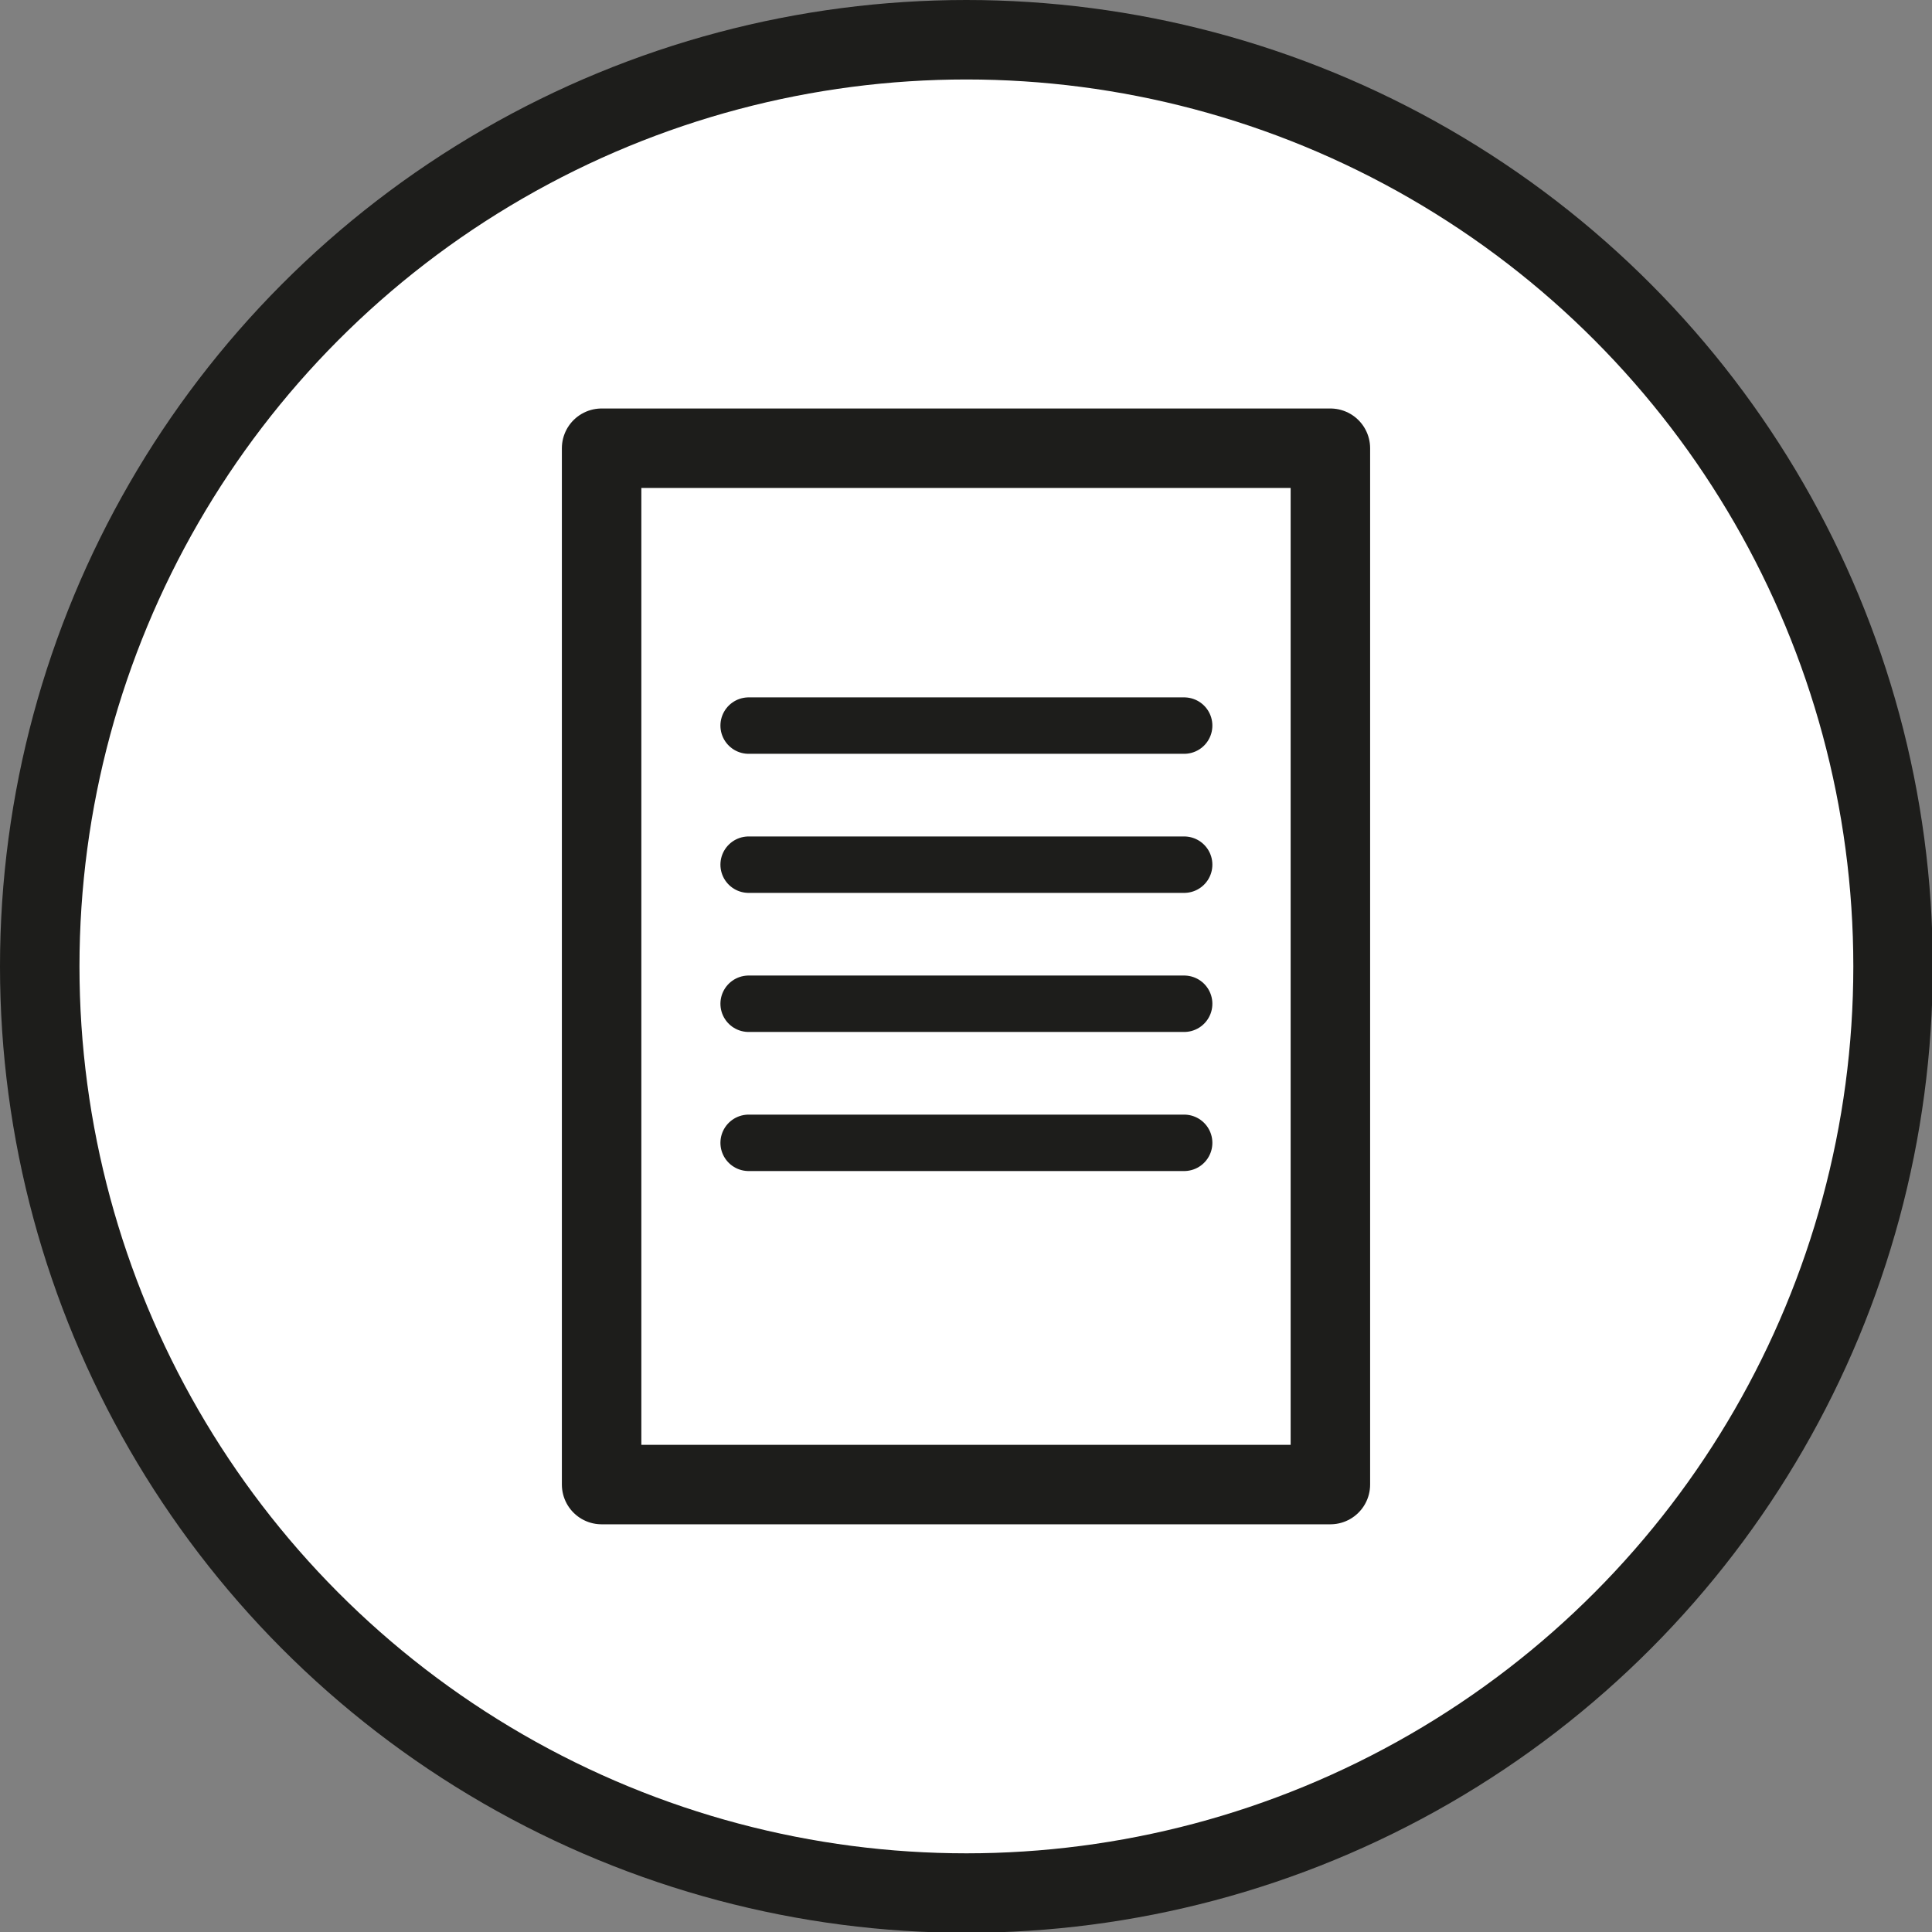
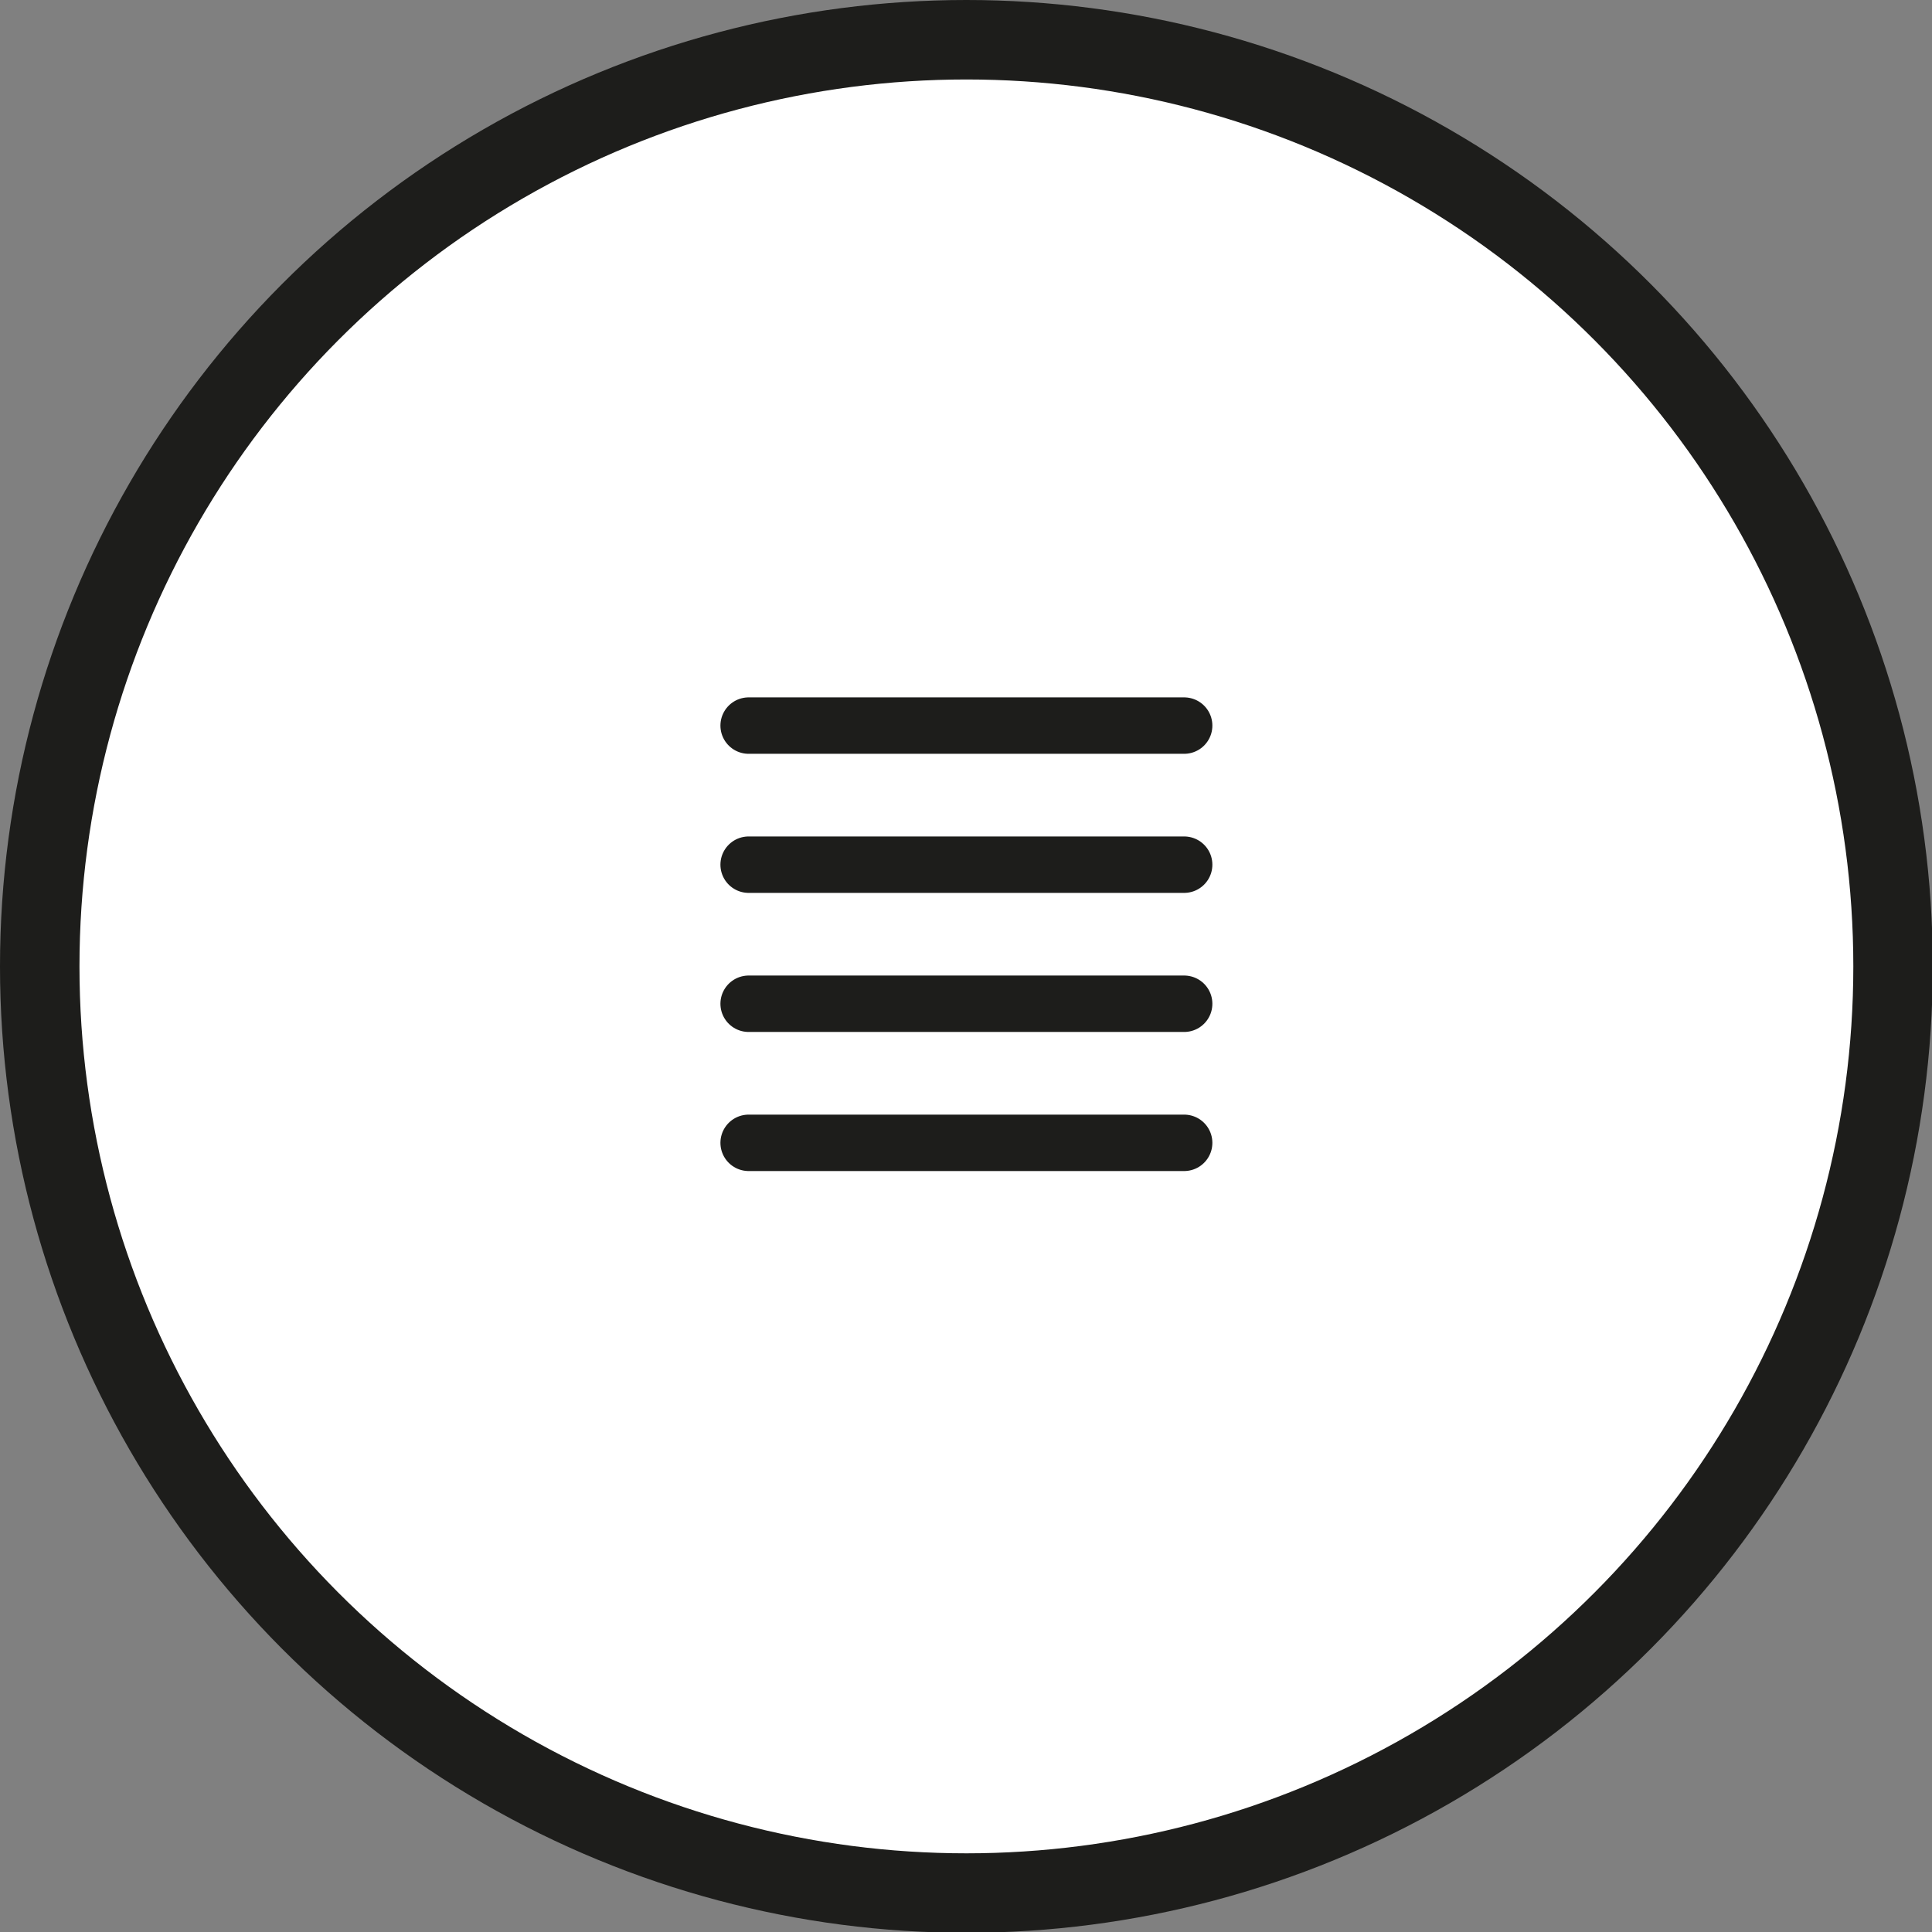
<svg xmlns="http://www.w3.org/2000/svg" viewBox="0 0 24.31 24.31">
  <rect x="0" y="0" width="24.31" height="24.31" fill="#808080" stroke="none" />
  <defs>
    <style>.cls-1{fill:#fff;stroke-miterlimit:10;}.cls-1,.cls-2,.cls-3{stroke:#1d1d1b;}.cls-2,.cls-3{fill:none;stroke-linecap:round;stroke-linejoin:round;}.cls-2{stroke-width:0.71px;}</style>
  </defs>
  <g id="Calque_2" data-name="Calque 2">
    <g id="Calque_1-2" data-name="Calque 1">
      <circle class="cls-1" cx="12.16" cy="12.16" r="11.66" />
      <line class="cls-2" x1="9.42" y1="9.13" x2="14.9" y2="9.13" />
      <line class="cls-2" x1="9.42" y1="10.88" x2="14.9" y2="10.88" />
      <line class="cls-2" x1="9.42" y1="12.63" x2="14.9" y2="12.63" />
      <line class="cls-2" x1="9.42" y1="14.38" x2="14.9" y2="14.38" />
-       <rect class="cls-3" x="7.57" y="5.64" width="9.17" height="13.04" />
    </g>
  </g>
</svg>